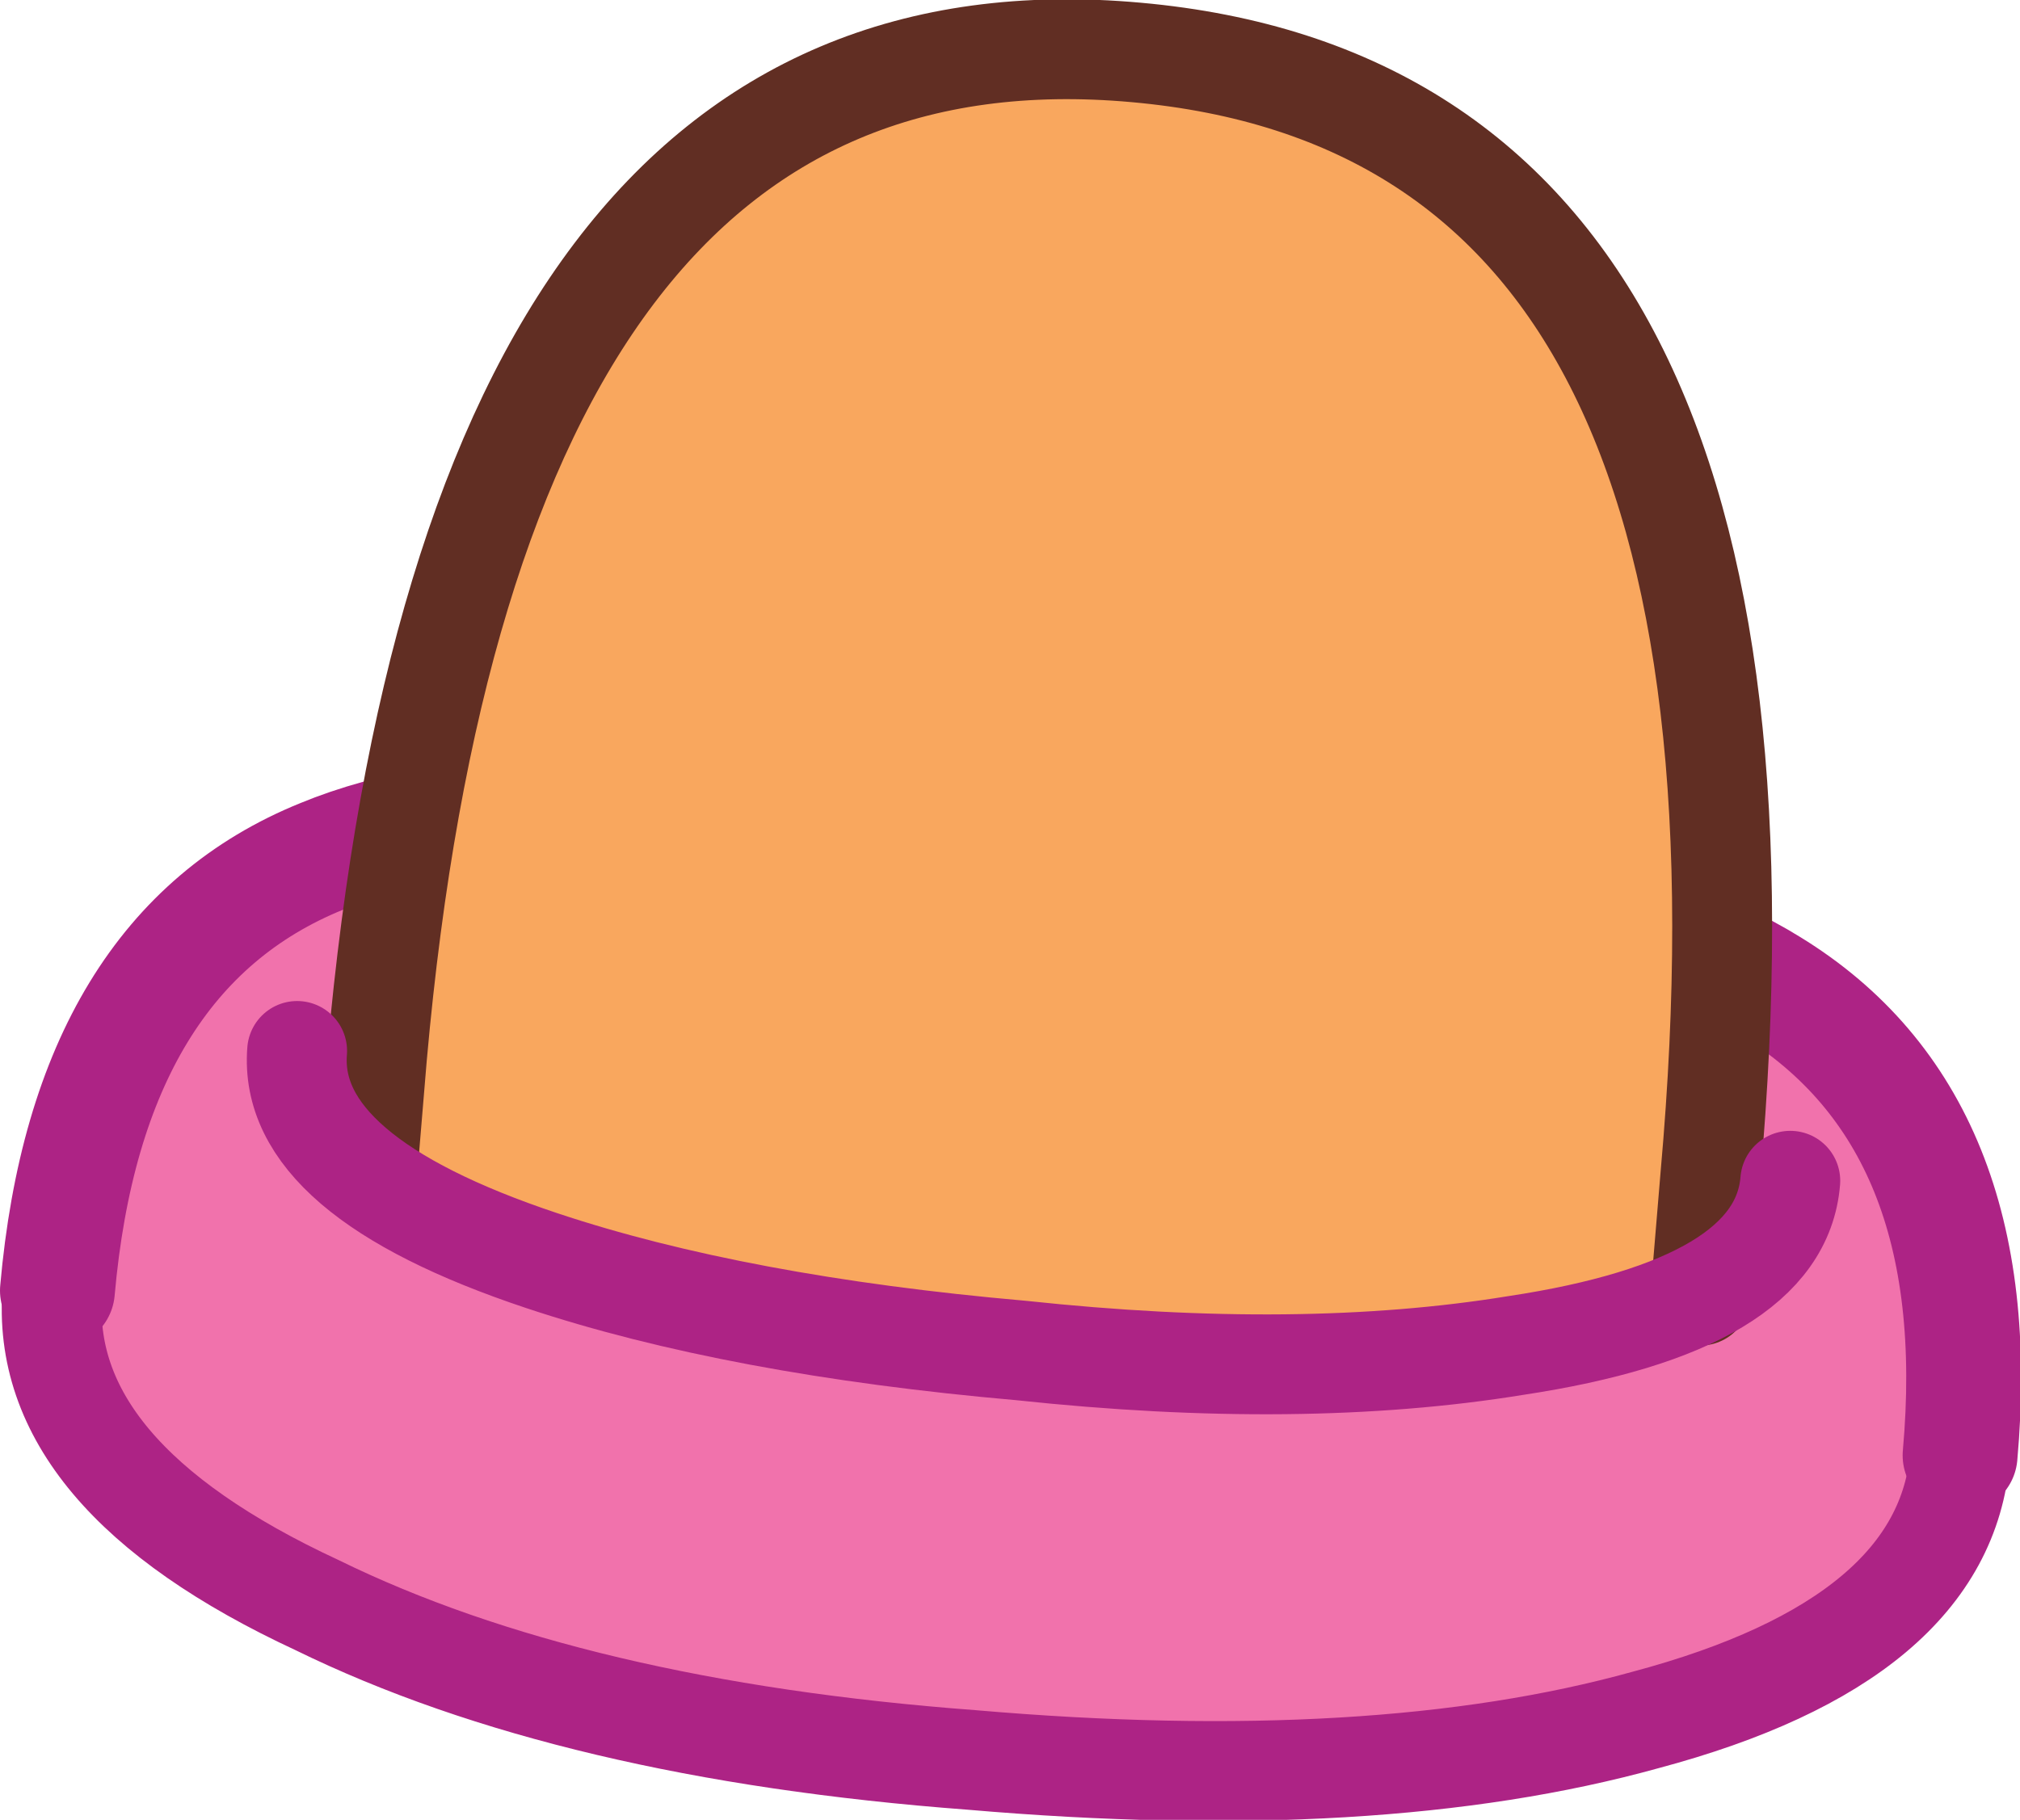
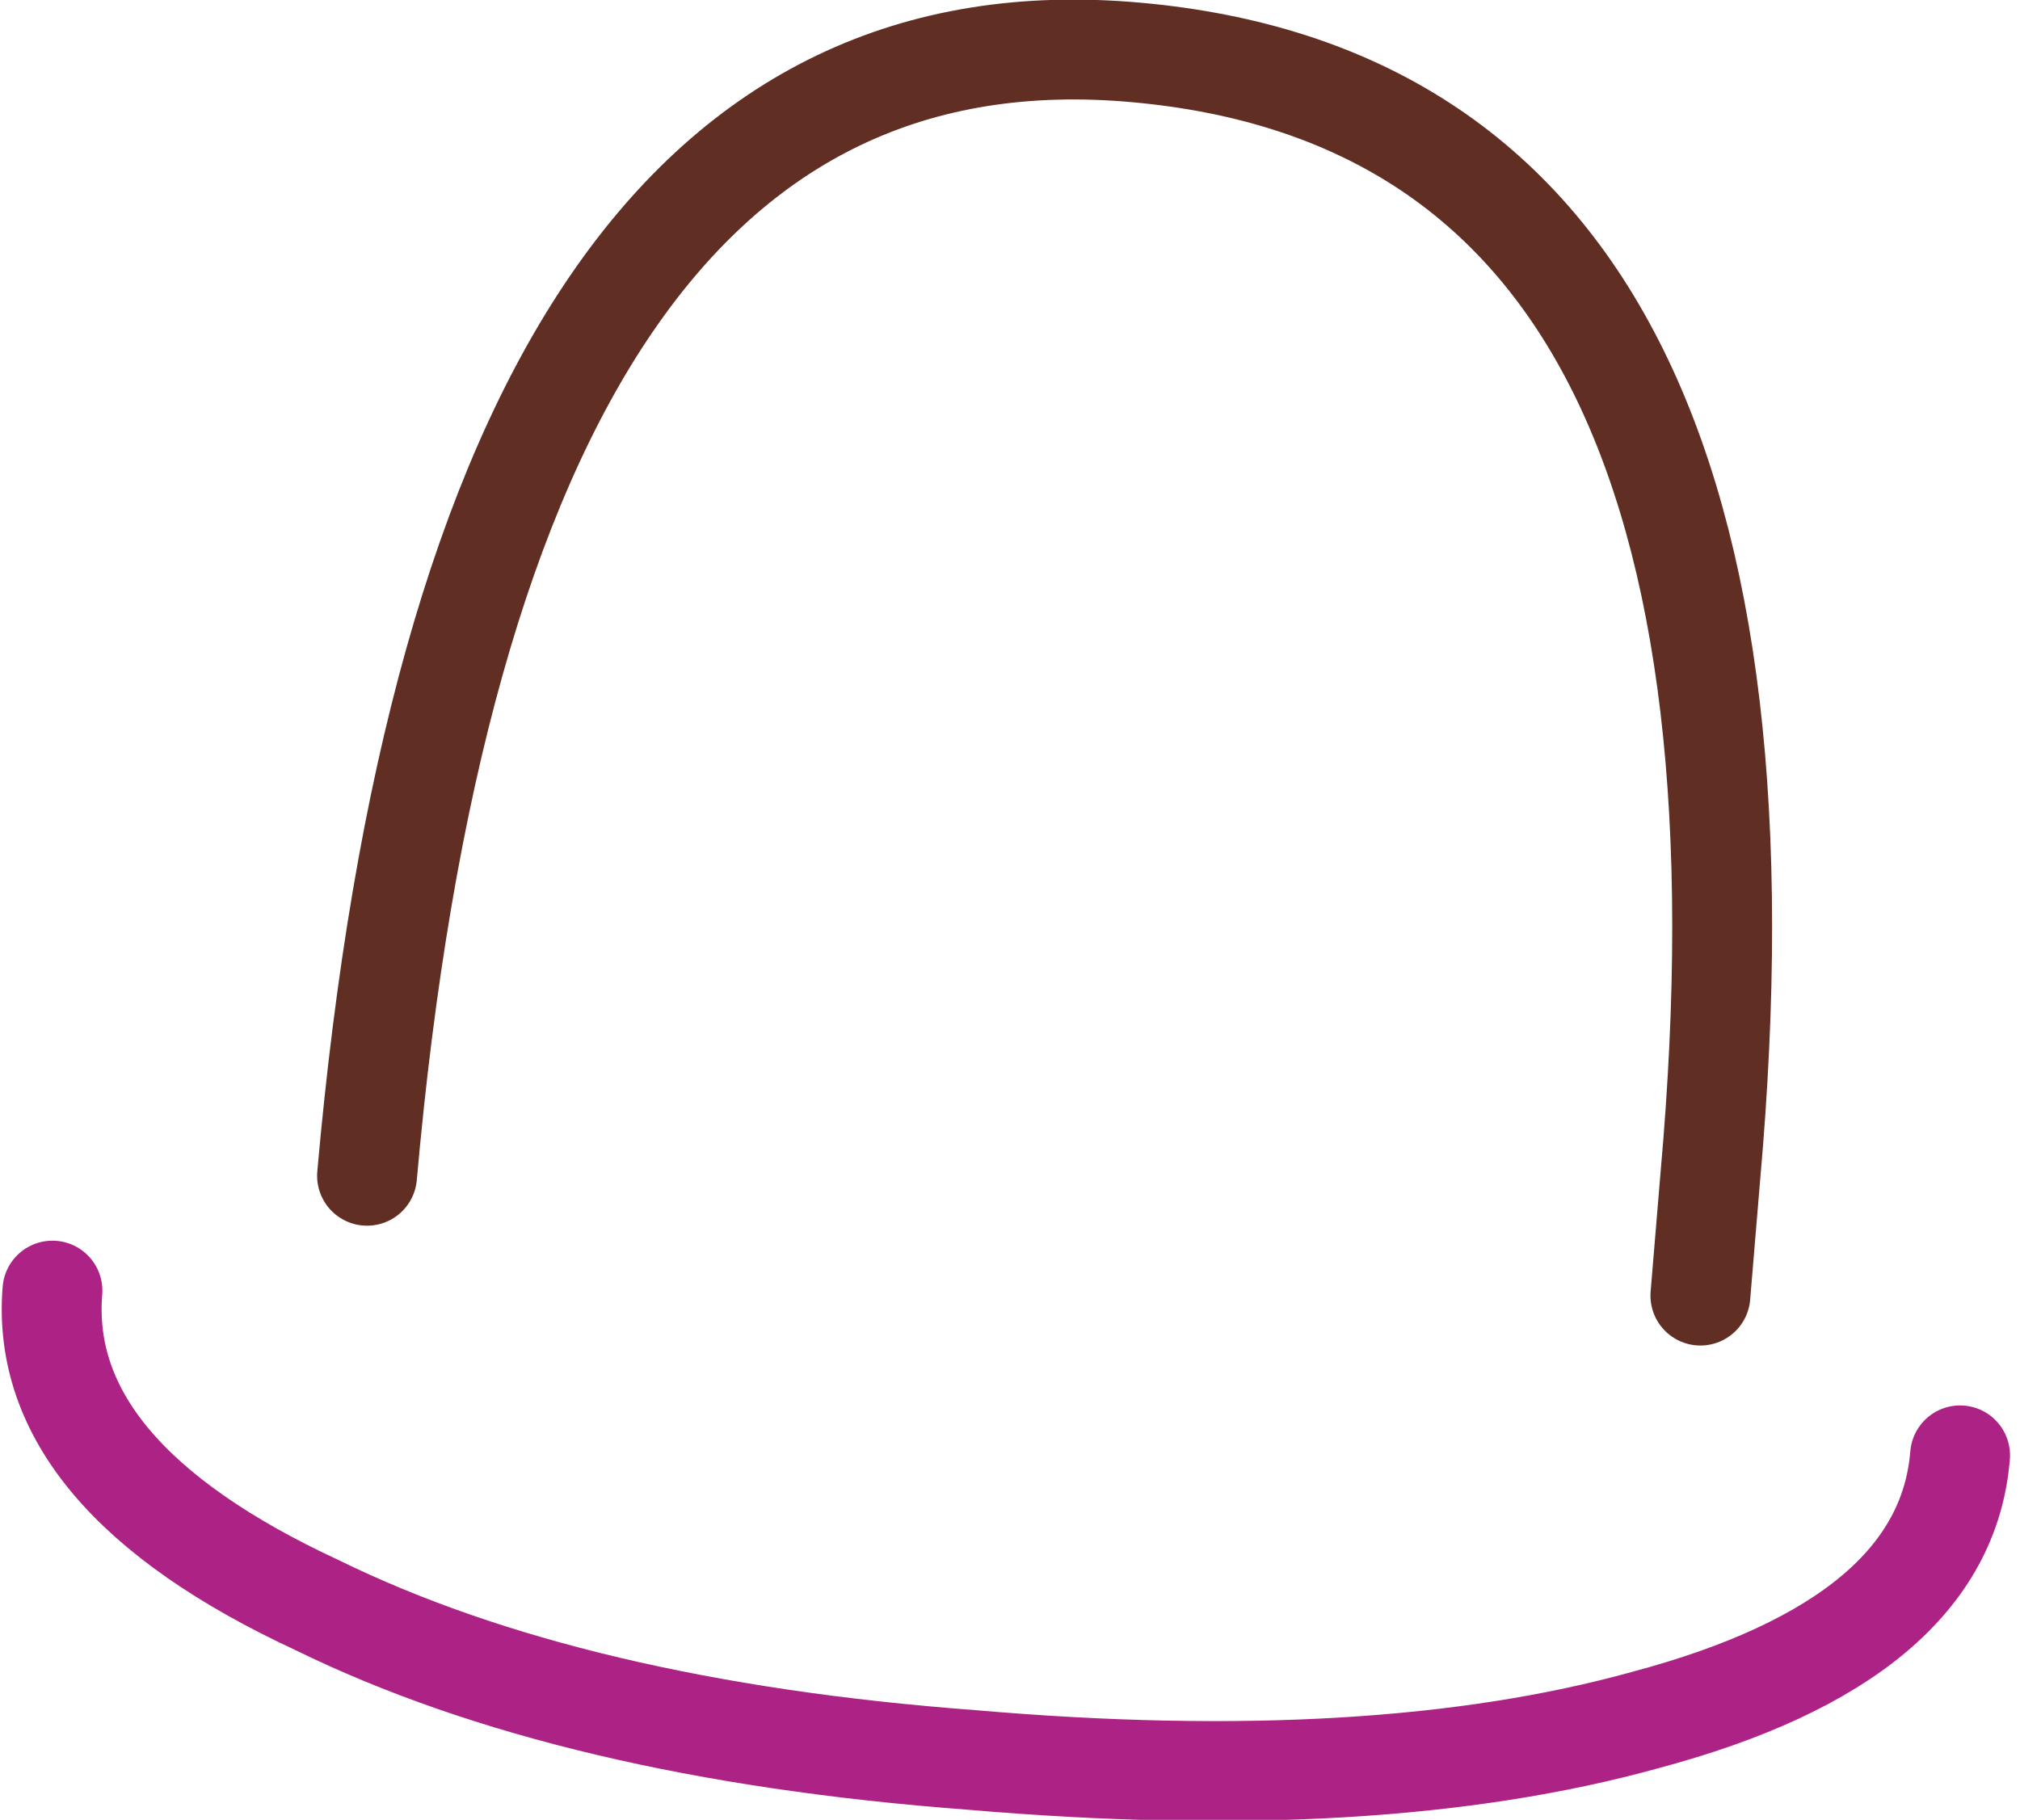
<svg xmlns="http://www.w3.org/2000/svg" height="36.45px" width="40.45px">
  <g transform="matrix(1.0, 0.0, 0.0, 1.0, 20.15, 18.25)">
-     <path d="M-19.1 7.6 Q-19.4 11.3 -13.8 13.9 -8.7 16.4 -0.7 17.0 7.4 17.7 12.8 16.2 18.7 14.6 19.1 10.9 19.7 4.2 15.3 1.5 11.6 -0.8 1.0 -1.8 -9.6 -2.8 -13.7 -1.1 -18.5 0.8 -19.1 7.6" fill="#f172ac" fill-rule="evenodd" stroke="none" />
-     <path d="M-19.0 7.6 Q-18.4 0.8 -13.7 -1.1 -9.6 -2.8 1.0 -1.8 11.6 -0.8 15.3 1.5 19.7 4.2 19.1 10.9" fill="none" stroke="#ad2385" stroke-linecap="round" stroke-linejoin="round" stroke-width="2.3" />
    <path d="M19.1 10.9 Q18.8 14.6 12.8 16.2 7.4 17.7 -0.7 17.0 -8.7 16.4 -13.8 13.9 -19.4 11.3 -19.1 7.6" fill="none" stroke="#ad2385" stroke-linecap="round" stroke-linejoin="round" stroke-width="2.0" />
-     <path d="M-12.6 2.9 Q-12.8 5.4 -8.3 7.1 -4.7 8.4 0.3 8.8 13.7 10.0 14.1 5.3 16.0 -16.0 2.6 -17.2 -10.7 -18.4 -12.6 2.9" fill="#f9a75e" fill-rule="evenodd" stroke="none" />
-     <path d="M-12.8 5.3 L-12.6 2.9 Q-10.7 -18.4 2.6 -17.2 16.0 -16.0 14.1 5.3 L13.9 7.7" fill="none" stroke="#612e23" stroke-linecap="round" stroke-linejoin="round" stroke-width="2.0" />
-     <path d="M15.7 5.4 Q15.5 7.9 10.2 8.7 5.9 9.4 0.3 8.8 -5.4 8.3 -9.3 7.0 -14.4 5.3 -14.2 2.8" fill="none" stroke="#ad2385" stroke-linecap="round" stroke-linejoin="round" stroke-width="2.0" />
+     <path d="M-12.8 5.3 Q-10.7 -18.4 2.6 -17.2 16.0 -16.0 14.1 5.3 L13.9 7.7" fill="none" stroke="#612e23" stroke-linecap="round" stroke-linejoin="round" stroke-width="2.0" />
  </g>
</svg>